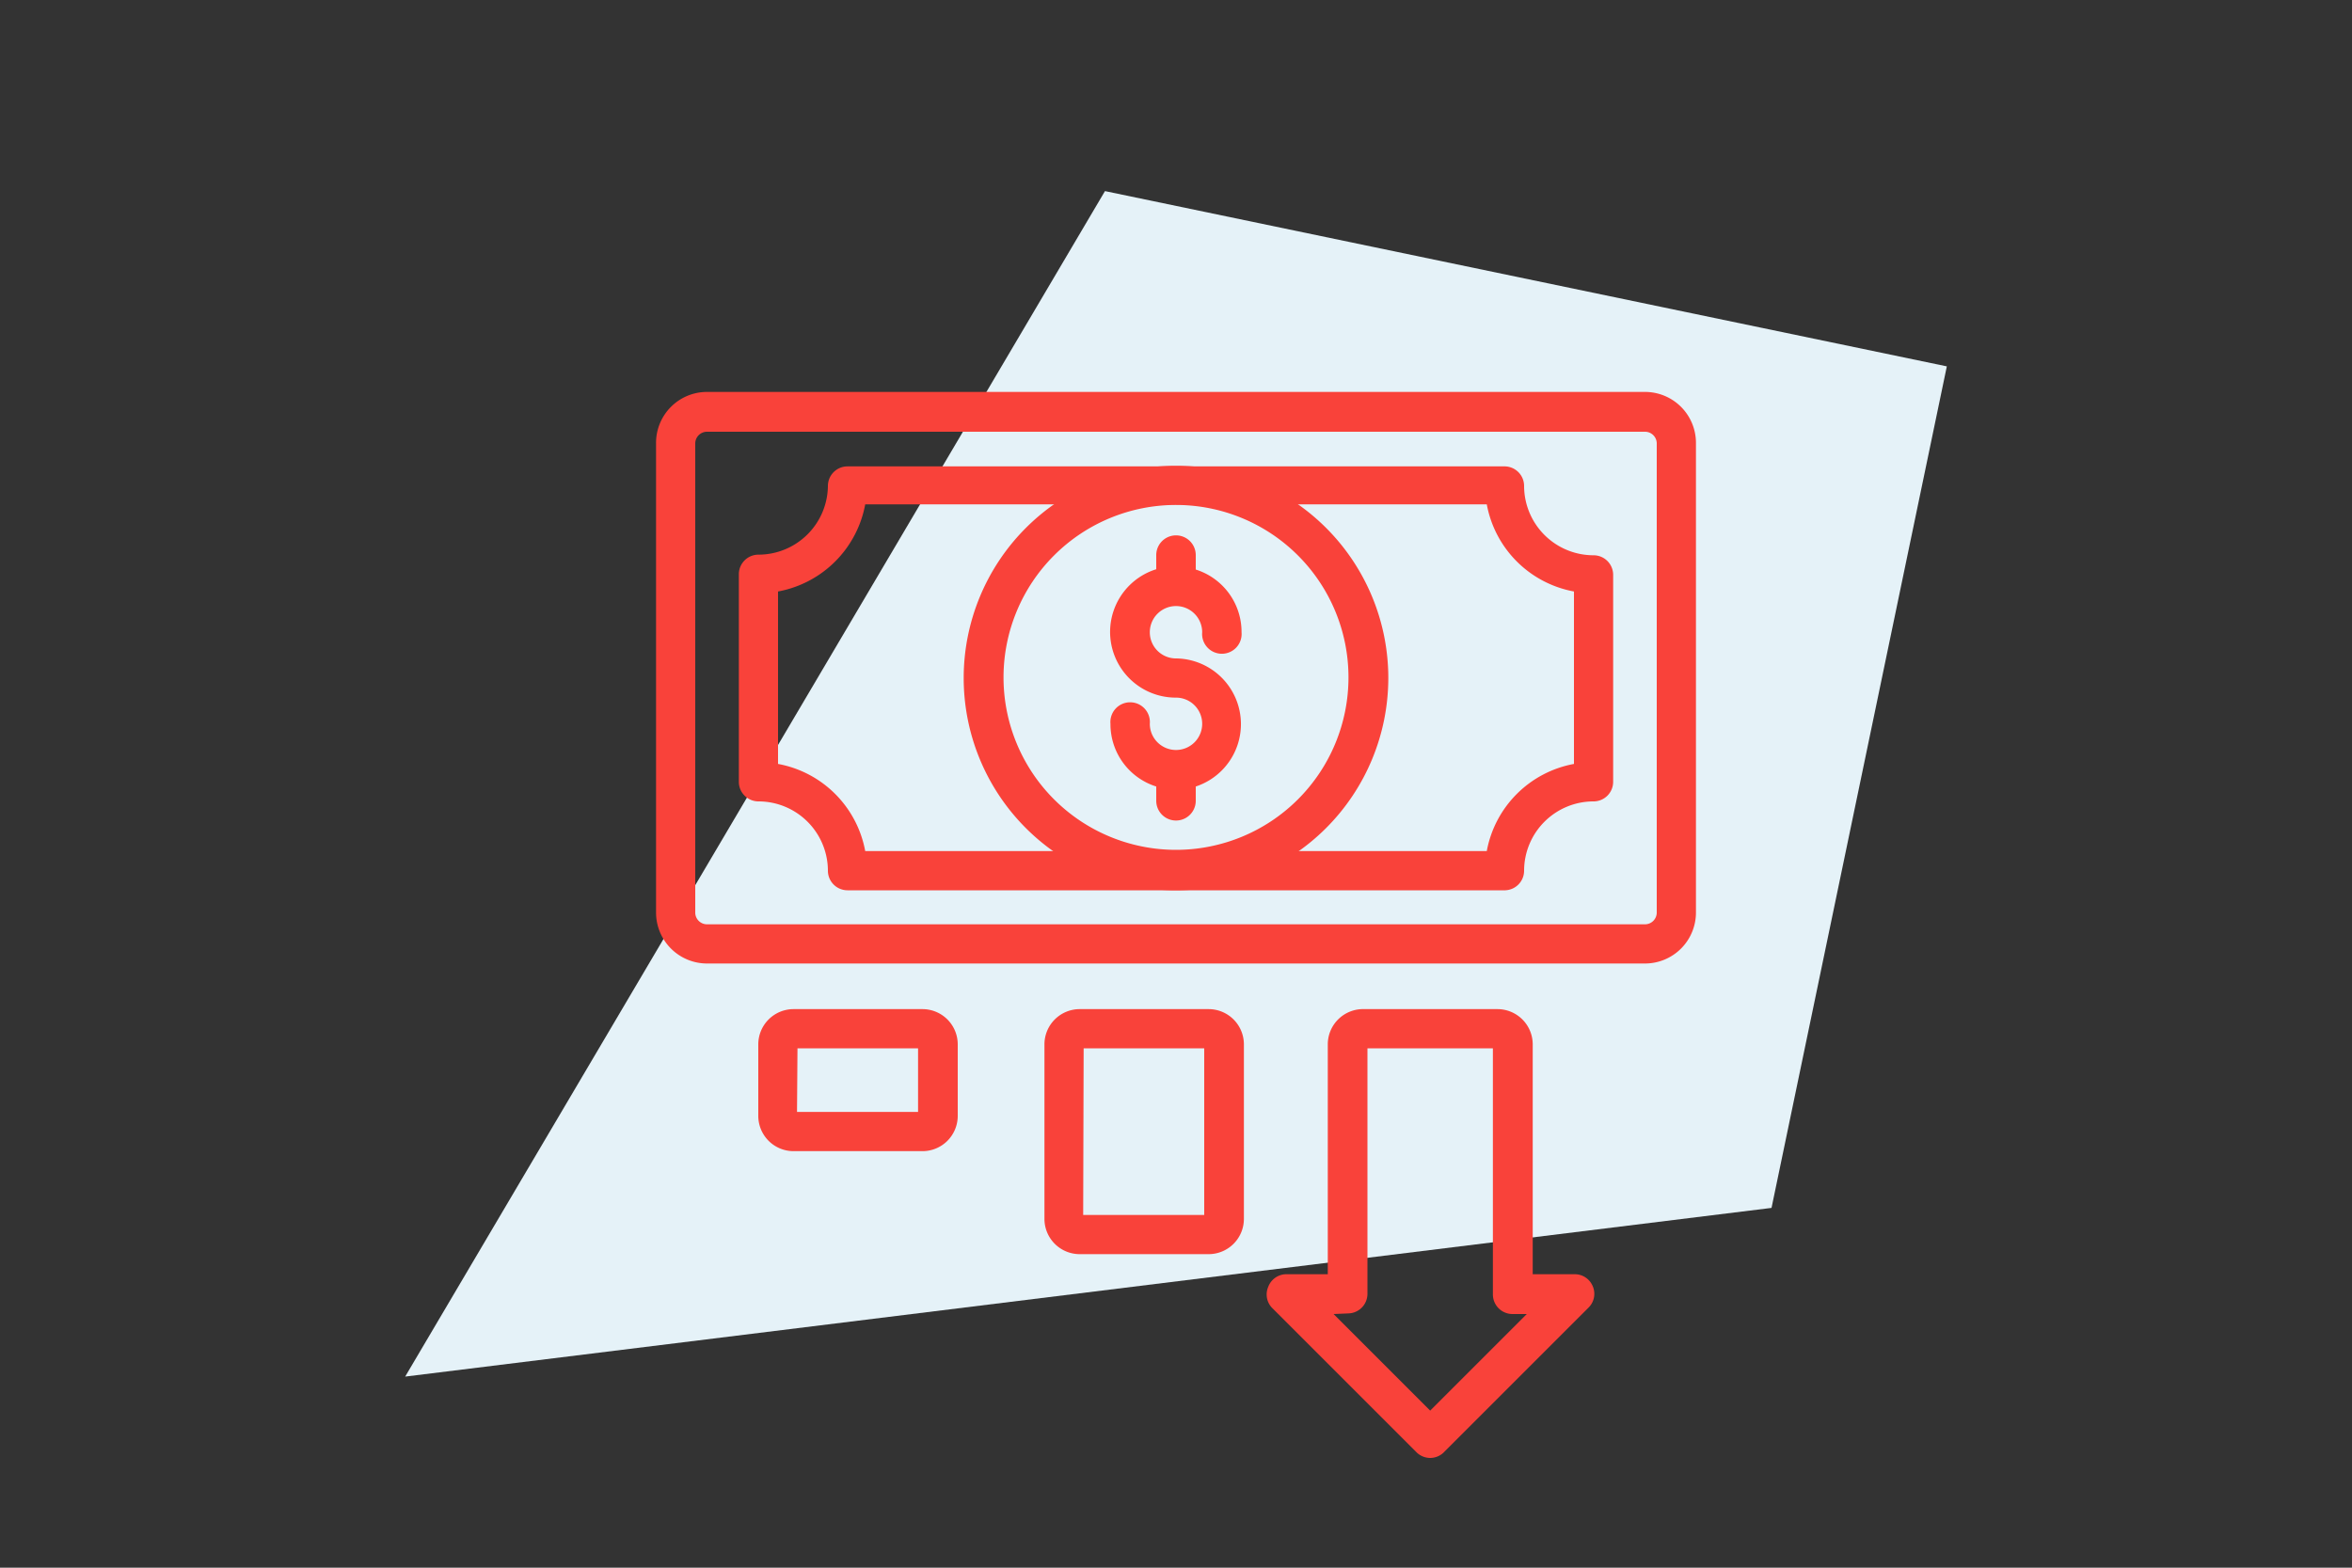
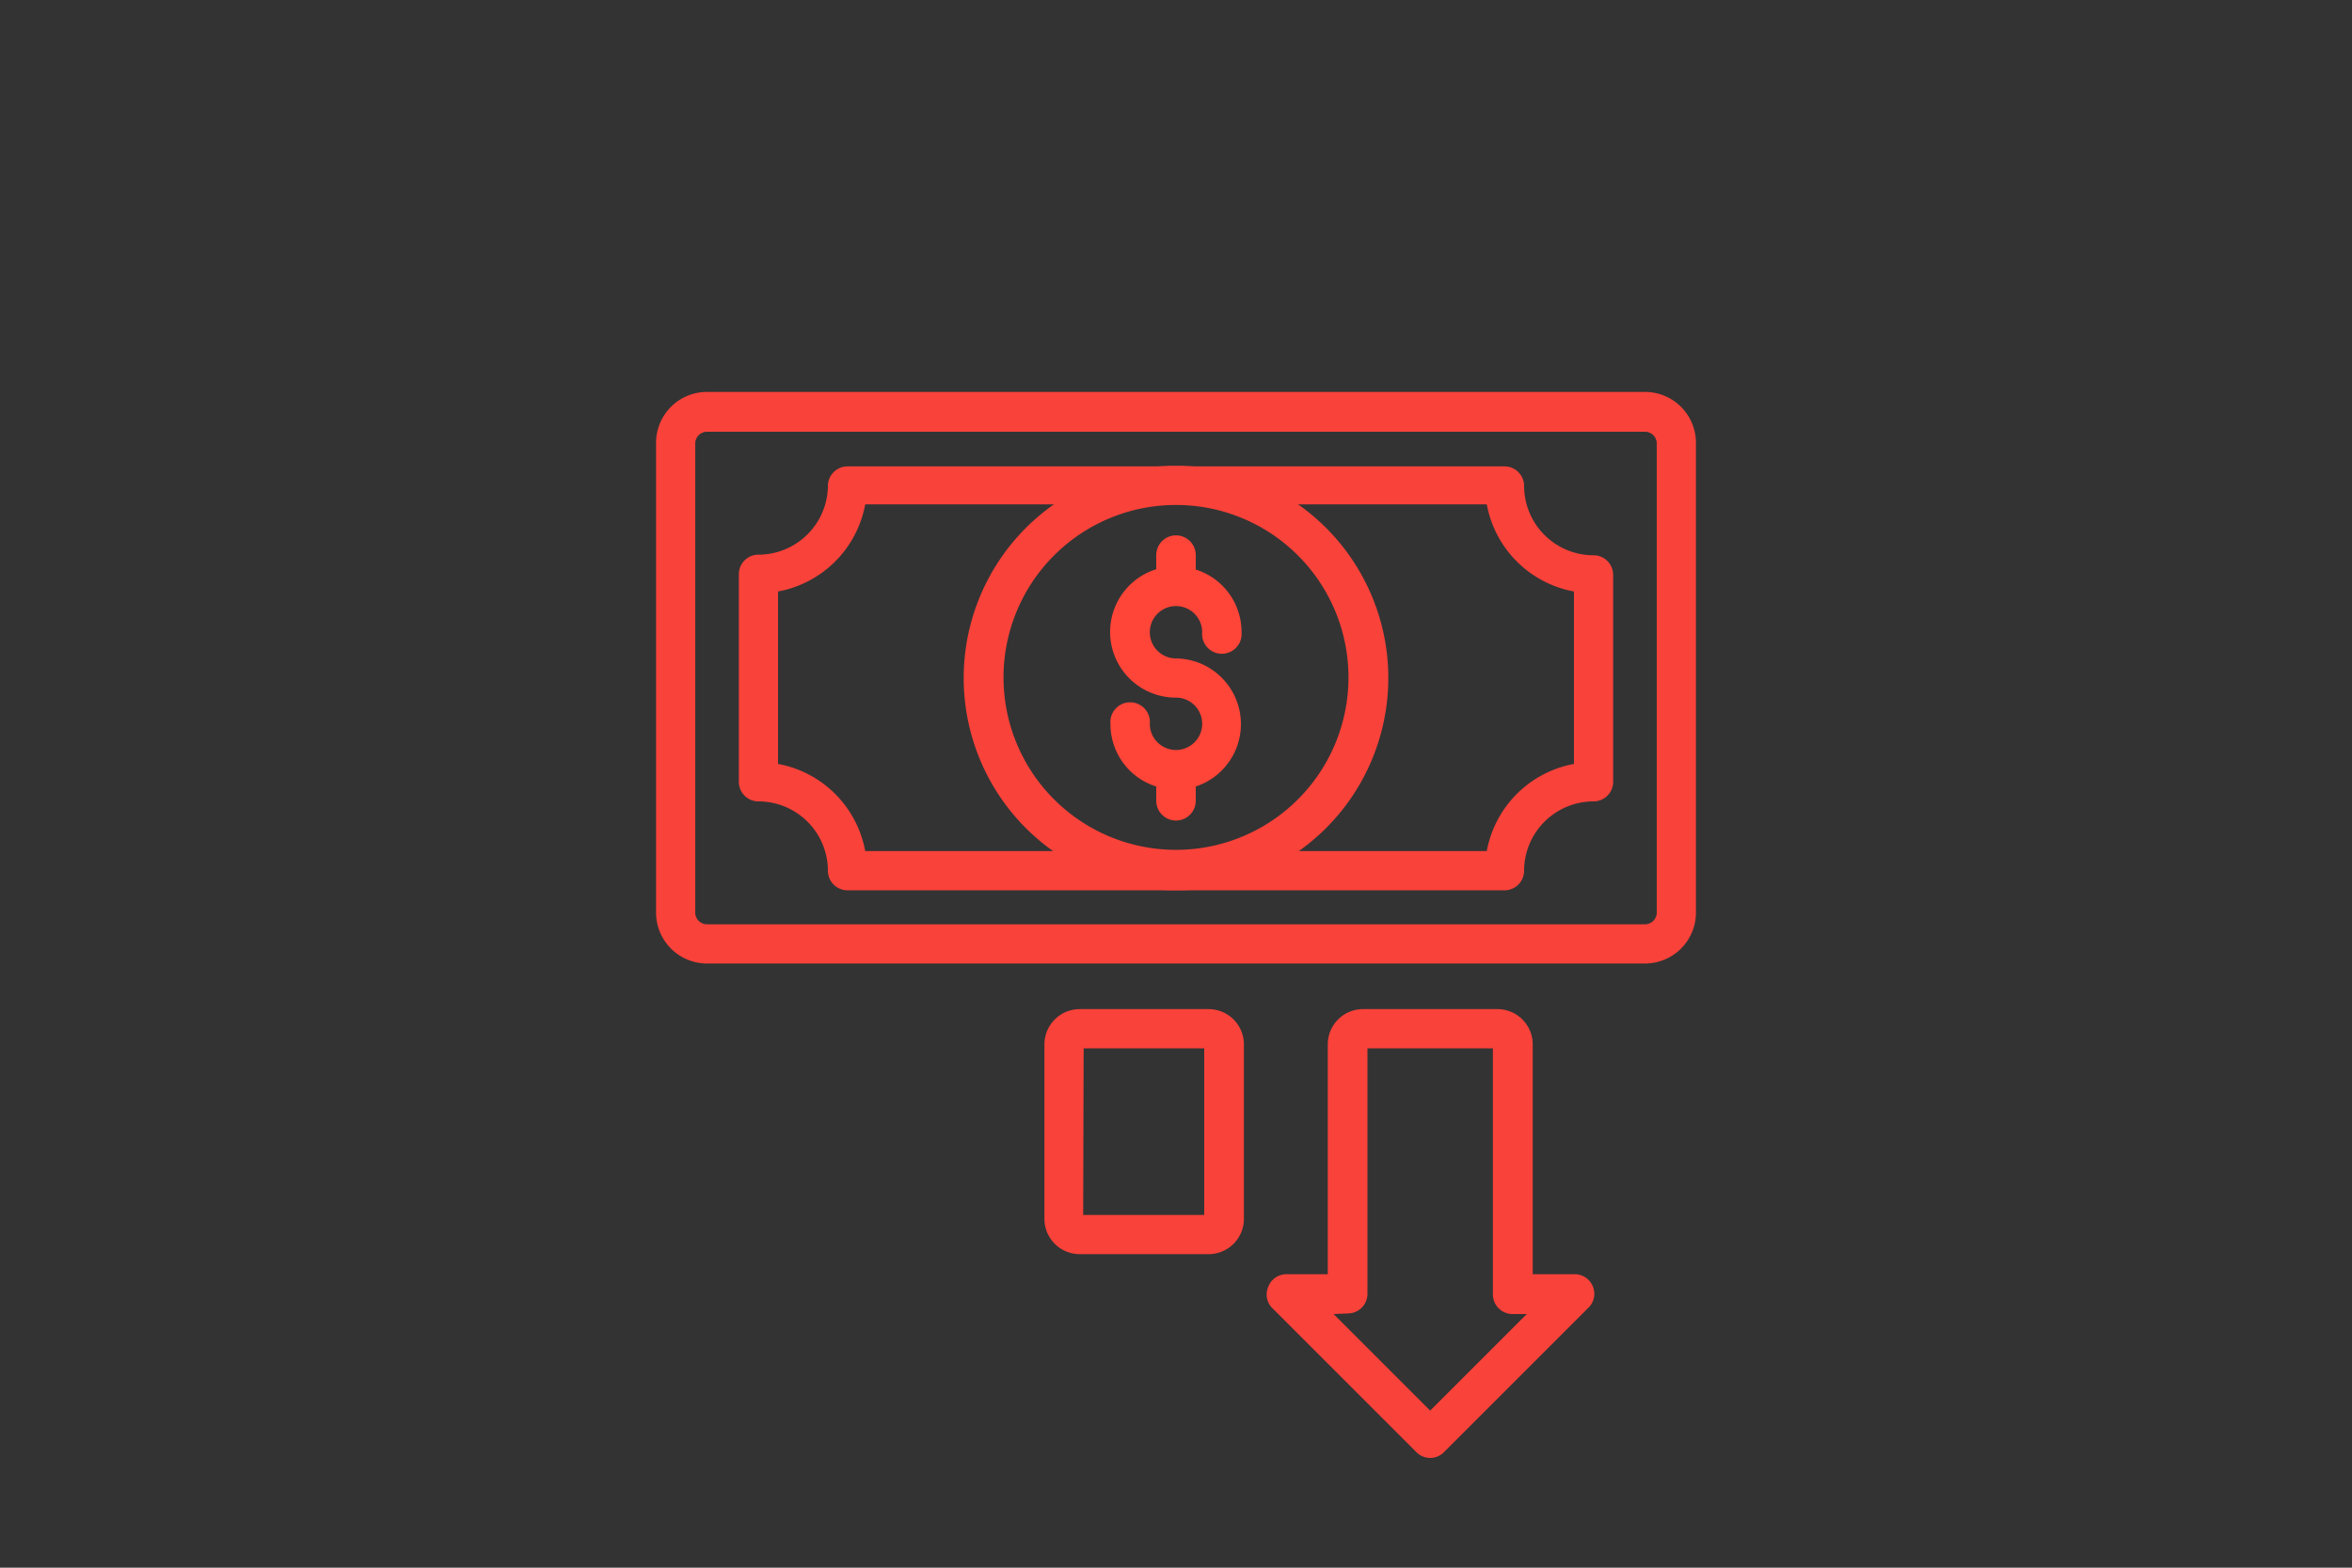
<svg xmlns="http://www.w3.org/2000/svg" id="Layer_1" data-name="Layer 1" viewBox="0 0 150 100">
  <rect x="0" y="0" width="150" height="100" fill="#333333" stroke="none" />
  <defs>
    <style>.cls-1{fill:#e5f2f8;}.cls-2{fill:#ff4438;}.cls-3{fill:#f9423a;}</style>
  </defs>
-   <polygon class="cls-1" points="70.47 12.19 124.16 23.37 112.98 77.05 25.84 87.81 70.47 12.19" />
  <path class="cls-2" d="M75,42a1.67,1.67,0,1,1,1.67-1.67,1.26,1.26,0,1,0,2.51,0,4.17,4.17,0,0,0-2.92-4v-.92a1.26,1.26,0,0,0-2.52,0v.9A4.19,4.19,0,0,0,75,44.5a1.67,1.67,0,1,1-1.67,1.67,1.26,1.26,0,1,0-2.51,0,4.17,4.17,0,0,0,2.92,4v.91a1.26,1.26,0,1,0,2.52,0v-.91A4.19,4.19,0,0,0,75,42Z" />
  <path class="cls-3" d="M91.21,93a1.25,1.25,0,0,1-.88-.37l-9.18-9.18a1.23,1.23,0,0,1-.27-1.36A1.24,1.24,0,0,1,82,81.28h2.68V66.62A2.25,2.25,0,0,1,87,64.37h8.5a2.25,2.25,0,0,1,2.25,2.25V81.28h2.68a1.24,1.24,0,0,1,1.15.77,1.23,1.23,0,0,1-.27,1.36l-9.18,9.18A1.25,1.25,0,0,1,91.21,93Zm-6.16-9.18,6.16,6.16,6.16-6.16h-.91a1.25,1.25,0,0,1-1.25-1.25V66.87h-8V82.53A1.25,1.25,0,0,1,86,83.78Z" />
  <path class="cls-3" d="M77.08,80H68.86a2.25,2.25,0,0,1-2.25-2.25V66.62a2.25,2.25,0,0,1,2.25-2.25h8.22a2.25,2.25,0,0,1,2.25,2.25V77.74A2.25,2.25,0,0,1,77.08,80Zm-8-2.5h7.72V66.87H69.11Z" />
-   <path class="cls-3" d="M58.83,73.43H50.61a2.25,2.25,0,0,1-2.25-2.25V66.62a2.25,2.25,0,0,1,2.25-2.25h8.22a2.25,2.25,0,0,1,2.25,2.25v4.56A2.25,2.25,0,0,1,58.83,73.43Zm-8-2.5h7.72V66.87H50.86Z" />
  <path class="cls-3" d="M104.91,61.46H45.09a3.25,3.25,0,0,1-3.25-3.25V28.29A3.25,3.25,0,0,1,45.09,25h59.82a3.25,3.25,0,0,1,3.25,3.25V58.21A3.25,3.25,0,0,1,104.91,61.46ZM45.09,27.54a.75.75,0,0,0-.75.75V58.21a.75.75,0,0,0,.75.75h59.82a.75.75,0,0,0,.75-.75V28.29a.75.75,0,0,0-.75-.75Z" />
  <path class="cls-3" d="M96,56.79H54.05a1.25,1.25,0,0,1-1.25-1.25,4.43,4.43,0,0,0-4.43-4.42,1.25,1.25,0,0,1-1.25-1.25V36.63a1.25,1.25,0,0,1,1.25-1.25A4.43,4.43,0,0,0,52.8,31a1.25,1.25,0,0,1,1.25-1.25H96A1.25,1.25,0,0,1,97.2,31a4.43,4.43,0,0,0,4.43,4.42,1.25,1.25,0,0,1,1.25,1.25V49.87a1.25,1.25,0,0,1-1.25,1.25,4.43,4.43,0,0,0-4.43,4.42A1.25,1.25,0,0,1,96,56.79Zm-40.77-2.5H94.82a6.93,6.93,0,0,1,5.56-5.56v-11a6.93,6.93,0,0,1-5.56-5.56H55.18a6.93,6.93,0,0,1-5.56,5.56v11A6.93,6.93,0,0,1,55.18,54.29Z" />
  <path class="cls-3" d="M75,56.79A13.54,13.54,0,1,1,88.54,43.25,13.55,13.55,0,0,1,75,56.79Zm0-24.58a11,11,0,1,0,11,11A11,11,0,0,0,75,32.21Z" />
</svg>